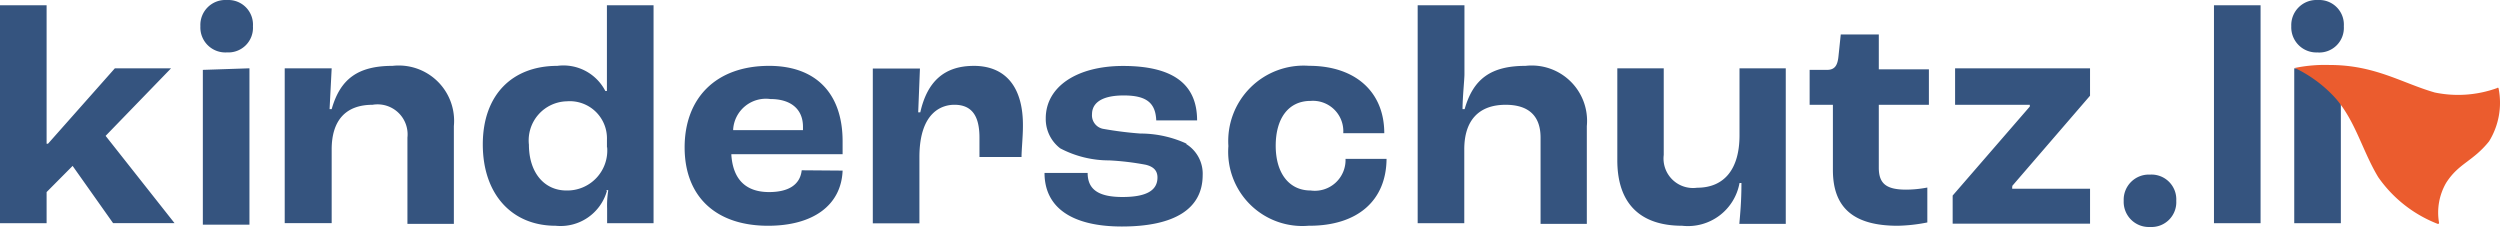
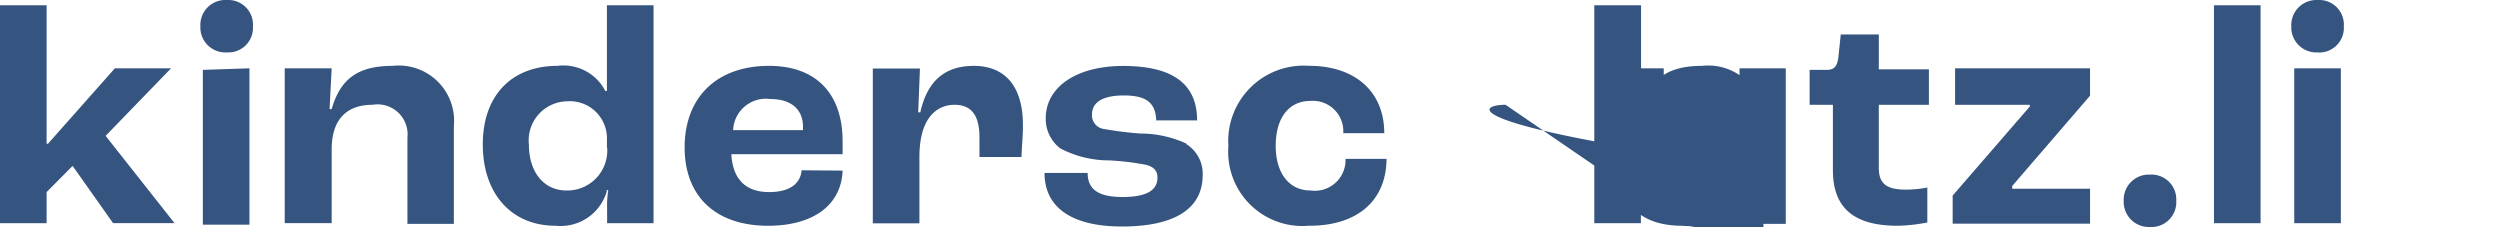
<svg xmlns="http://www.w3.org/2000/svg" width="218" height="19.796" viewBox="0 0 218 19.796">
-   <path d="M159.829,14.828V9.135H157.8V6.09h1.522c.731,0,.929-.472,1-1.248L160.514,3h3.318V6.045H168.2v3.09h-4.369v5.48c0,1.4.655,1.918,2.39,1.918a9.939,9.939,0,0,0,1.842-.183v3.044a14.385,14.385,0,0,1-2.588.289C161.655,19.683,159.829,18.131,159.829,14.828Zm15.648,1.37,6.774-7.854V5.953H170.484V9.135H177v.152h0l-6.728,7.763V19.5h11.98V16.456h-6.789v-.122Zm-28.784,3.486a4.567,4.567,0,0,0,4.993-3.729h.167v.076c0,1.522-.107,2.588-.183,3.486h4.049V5.953h-4.034V11.8c0,2.923-1.309,4.567-3.7,4.567a2.572,2.572,0,0,1-2.907-2.862V5.953H141.03v8.022C141.03,17.7,142.978,19.683,146.692,19.683Zm-15.4-10.549c1.994,0,3.044.959,3.044,2.862v7.52h4.034V10.992a4.825,4.825,0,0,0-5.343-5.252c-3.044,0-4.567,1.157-5.312,3.775h-.183c0-1,.167-2.572.167-3.044V.458h-4.079v19h4.064V13.031C127.68,10.489,128.959,9.135,131.288,9.135ZM193.058.458v19h4.064v-19Zm7,5.5v13.5h4.064V5.953Zm2.055-1.385a2.146,2.146,0,0,0,2.268-2.283A2.146,2.146,0,0,0,202.115,0,2.192,2.192,0,0,0,199.8,2.285a2.192,2.192,0,0,0,2.314,2.283ZM187.487,15.223a2.192,2.192,0,0,0-2.3,2.283,2.192,2.192,0,0,0,2.3,2.283,2.162,2.162,0,0,0,2.283-2.283,2.162,2.162,0,0,0-2.283-2.283Zm-73.323,4.46c4.2,0,6.713-2.177,6.743-5.83h-3.577a2.679,2.679,0,0,1-3.044,2.755c-1.887,0-3.044-1.522-3.044-3.9s1.1-3.912,3.044-3.912a2.649,2.649,0,0,1,2.846,2.816h3.577c0-3.623-2.542-5.876-6.561-5.876a6.576,6.576,0,0,0-7.032,7,6.469,6.469,0,0,0,7.048,6.941ZM52.926,16.639a4.2,4.2,0,0,1-4.475,3.044C44.6,19.683,42.1,16.9,42.1,12.59s2.557-6.85,6.5-6.85a4.11,4.11,0,0,1,4.186,2.192h.137V.458H56.99v19H52.941V18.176a8.106,8.106,0,0,1,.091-1.522v-.076H52.85Zm0-3.76v-.7A3.242,3.242,0,0,0,49.44,8.83a3.41,3.41,0,0,0-3.318,3.79c0,2.39,1.309,3.988,3.273,3.988a3.486,3.486,0,0,0,3.547-3.79ZM19.788,0a2.177,2.177,0,0,0-2.314,2.283,2.177,2.177,0,0,0,2.314,2.283,2.146,2.146,0,0,0,2.268-2.283A2.146,2.146,0,0,0,19.788,0Zm83.72,12.543a9.651,9.651,0,0,0-3.866-.9h-.183a31.465,31.465,0,0,1-3.2-.4,1.2,1.2,0,0,1-1.035-1.294c0-.609.35-1.629,2.77-1.629,1.948,0,2.77.624,2.831,2.177h3.562c0-3.2-2.146-4.749-6.454-4.749-4.034,0-6.743,1.811-6.743,4.567a3.212,3.212,0,0,0,1.263,2.618,9.133,9.133,0,0,0,4.277,1.05,23.563,23.563,0,0,1,3.181.381c.685.167,1.02.518,1.02,1.111,0,1.142-.989,1.7-3.044,1.7s-3.044-.624-3.044-2.1h-3.76c0,3.044,2.42,4.673,6.743,4.673,4.567,0,7.048-1.522,7.048-4.49a3.044,3.044,0,0,0-1.477-2.725ZM14.917,5.953h-4.9l-5.83,6.576H4.064V.458H0v19H4.064V16.746l2.268-2.283h0l3.531,4.993h5.358L9.209,11.844ZM32.483,9.135A2.618,2.618,0,0,1,35.528,12v7.52h4.049V10.992A4.825,4.825,0,0,0,34.234,5.74c-3.044,0-4.567,1.157-5.312,3.775h-.183l.183-3.562H24.827v13.5h4.095V13.031C28.921,10.489,30.154,9.135,32.483,9.135ZM17.688,6.09v13.5h4.064V5.953Zm55.788,8.783c-.122,3.044-2.6,4.81-6.5,4.81-4.567,0-7.276-2.557-7.276-6.835S62.409,5.74,67.067,5.74c4.064,0,6.408,2.39,6.408,6.576v1.126h-9.7v.076c.152,2.161,1.294,3.227,3.288,3.227,1.72,0,2.709-.655,2.846-1.9Zm-9.544-3.531H70.02v-.289c0-1.522-1.035-2.42-2.846-2.42a2.862,2.862,0,0,0-3.242,2.633Zm20.976-5.6c-2.527,0-4.049,1.324-4.658,4.049h-.183l.152-3.821h-4.11v13.5h4.064V13.7c0-4.125,2.161-4.567,3.044-4.567,1.522,0,2.192.959,2.192,2.862v1.69h3.668c0-.563.122-1.827.122-2.633C89.245,7.612,87.708,5.74,84.907,5.74Z" transform="translate(0 0.003)" fill="#35547f" />
-   <path d="M143.637,6.112c-2.846-.822-5.191-2.39-9.133-2.39a13.106,13.106,0,0,0-3.044.259h0A11.446,11.446,0,0,1,134.6,6.188c2.07,2.024,2.649,4.856,4.14,7.322a11.31,11.31,0,0,0,5.175,4.064.091.091,0,0,0,.122-.107A5.175,5.175,0,0,1,144.657,14c1.1-1.72,2.329-1.857,3.745-3.623a6.393,6.393,0,0,0,.822-4.643.076.076,0,0,0-.122,0,10.016,10.016,0,0,1-5.465.381Z" transform="translate(68.646 1.945)" fill="#eb5c2e" />
+   <path d="M159.829,14.828V9.135H157.8V6.09h1.522c.731,0,.929-.472,1-1.248L160.514,3h3.318V6.045H168.2v3.09h-4.369v5.48c0,1.4.655,1.918,2.39,1.918a9.939,9.939,0,0,0,1.842-.183v3.044a14.385,14.385,0,0,1-2.588.289C161.655,19.683,159.829,18.131,159.829,14.828Zm15.648,1.37,6.774-7.854V5.953H170.484V9.135H177v.152h0l-6.728,7.763V19.5h11.98V16.456h-6.789v-.122Zm-28.784,3.486a4.567,4.567,0,0,0,4.993-3.729h.167v.076c0,1.522-.107,2.588-.183,3.486h4.049V5.953h-4.034V11.8c0,2.923-1.309,4.567-3.7,4.567a2.572,2.572,0,0,1-2.907-2.862V5.953H141.03v8.022C141.03,17.7,142.978,19.683,146.692,19.683Zc1.994,0,3.044.959,3.044,2.862v7.52h4.034V10.992a4.825,4.825,0,0,0-5.343-5.252c-3.044,0-4.567,1.157-5.312,3.775h-.183c0-1,.167-2.572.167-3.044V.458h-4.079v19h4.064V13.031C127.68,10.489,128.959,9.135,131.288,9.135ZM193.058.458v19h4.064v-19Zm7,5.5v13.5h4.064V5.953Zm2.055-1.385a2.146,2.146,0,0,0,2.268-2.283A2.146,2.146,0,0,0,202.115,0,2.192,2.192,0,0,0,199.8,2.285a2.192,2.192,0,0,0,2.314,2.283ZM187.487,15.223a2.192,2.192,0,0,0-2.3,2.283,2.192,2.192,0,0,0,2.3,2.283,2.162,2.162,0,0,0,2.283-2.283,2.162,2.162,0,0,0-2.283-2.283Zm-73.323,4.46c4.2,0,6.713-2.177,6.743-5.83h-3.577a2.679,2.679,0,0,1-3.044,2.755c-1.887,0-3.044-1.522-3.044-3.9s1.1-3.912,3.044-3.912a2.649,2.649,0,0,1,2.846,2.816h3.577c0-3.623-2.542-5.876-6.561-5.876a6.576,6.576,0,0,0-7.032,7,6.469,6.469,0,0,0,7.048,6.941ZM52.926,16.639a4.2,4.2,0,0,1-4.475,3.044C44.6,19.683,42.1,16.9,42.1,12.59s2.557-6.85,6.5-6.85a4.11,4.11,0,0,1,4.186,2.192h.137V.458H56.99v19H52.941V18.176a8.106,8.106,0,0,1,.091-1.522v-.076H52.85Zm0-3.76v-.7A3.242,3.242,0,0,0,49.44,8.83a3.41,3.41,0,0,0-3.318,3.79c0,2.39,1.309,3.988,3.273,3.988a3.486,3.486,0,0,0,3.547-3.79ZM19.788,0a2.177,2.177,0,0,0-2.314,2.283,2.177,2.177,0,0,0,2.314,2.283,2.146,2.146,0,0,0,2.268-2.283A2.146,2.146,0,0,0,19.788,0Zm83.72,12.543a9.651,9.651,0,0,0-3.866-.9h-.183a31.465,31.465,0,0,1-3.2-.4,1.2,1.2,0,0,1-1.035-1.294c0-.609.35-1.629,2.77-1.629,1.948,0,2.77.624,2.831,2.177h3.562c0-3.2-2.146-4.749-6.454-4.749-4.034,0-6.743,1.811-6.743,4.567a3.212,3.212,0,0,0,1.263,2.618,9.133,9.133,0,0,0,4.277,1.05,23.563,23.563,0,0,1,3.181.381c.685.167,1.02.518,1.02,1.111,0,1.142-.989,1.7-3.044,1.7s-3.044-.624-3.044-2.1h-3.76c0,3.044,2.42,4.673,6.743,4.673,4.567,0,7.048-1.522,7.048-4.49a3.044,3.044,0,0,0-1.477-2.725ZM14.917,5.953h-4.9l-5.83,6.576H4.064V.458H0v19H4.064V16.746l2.268-2.283h0l3.531,4.993h5.358L9.209,11.844ZM32.483,9.135A2.618,2.618,0,0,1,35.528,12v7.52h4.049V10.992A4.825,4.825,0,0,0,34.234,5.74c-3.044,0-4.567,1.157-5.312,3.775h-.183l.183-3.562H24.827v13.5h4.095V13.031C28.921,10.489,30.154,9.135,32.483,9.135ZM17.688,6.09v13.5h4.064V5.953Zm55.788,8.783c-.122,3.044-2.6,4.81-6.5,4.81-4.567,0-7.276-2.557-7.276-6.835S62.409,5.74,67.067,5.74c4.064,0,6.408,2.39,6.408,6.576v1.126h-9.7v.076c.152,2.161,1.294,3.227,3.288,3.227,1.72,0,2.709-.655,2.846-1.9Zm-9.544-3.531H70.02v-.289c0-1.522-1.035-2.42-2.846-2.42a2.862,2.862,0,0,0-3.242,2.633Zm20.976-5.6c-2.527,0-4.049,1.324-4.658,4.049h-.183l.152-3.821h-4.11v13.5h4.064V13.7c0-4.125,2.161-4.567,3.044-4.567,1.522,0,2.192.959,2.192,2.862v1.69h3.668c0-.563.122-1.827.122-2.633C89.245,7.612,87.708,5.74,84.907,5.74Z" transform="translate(0 0.003)" fill="#35547f" />
</svg>